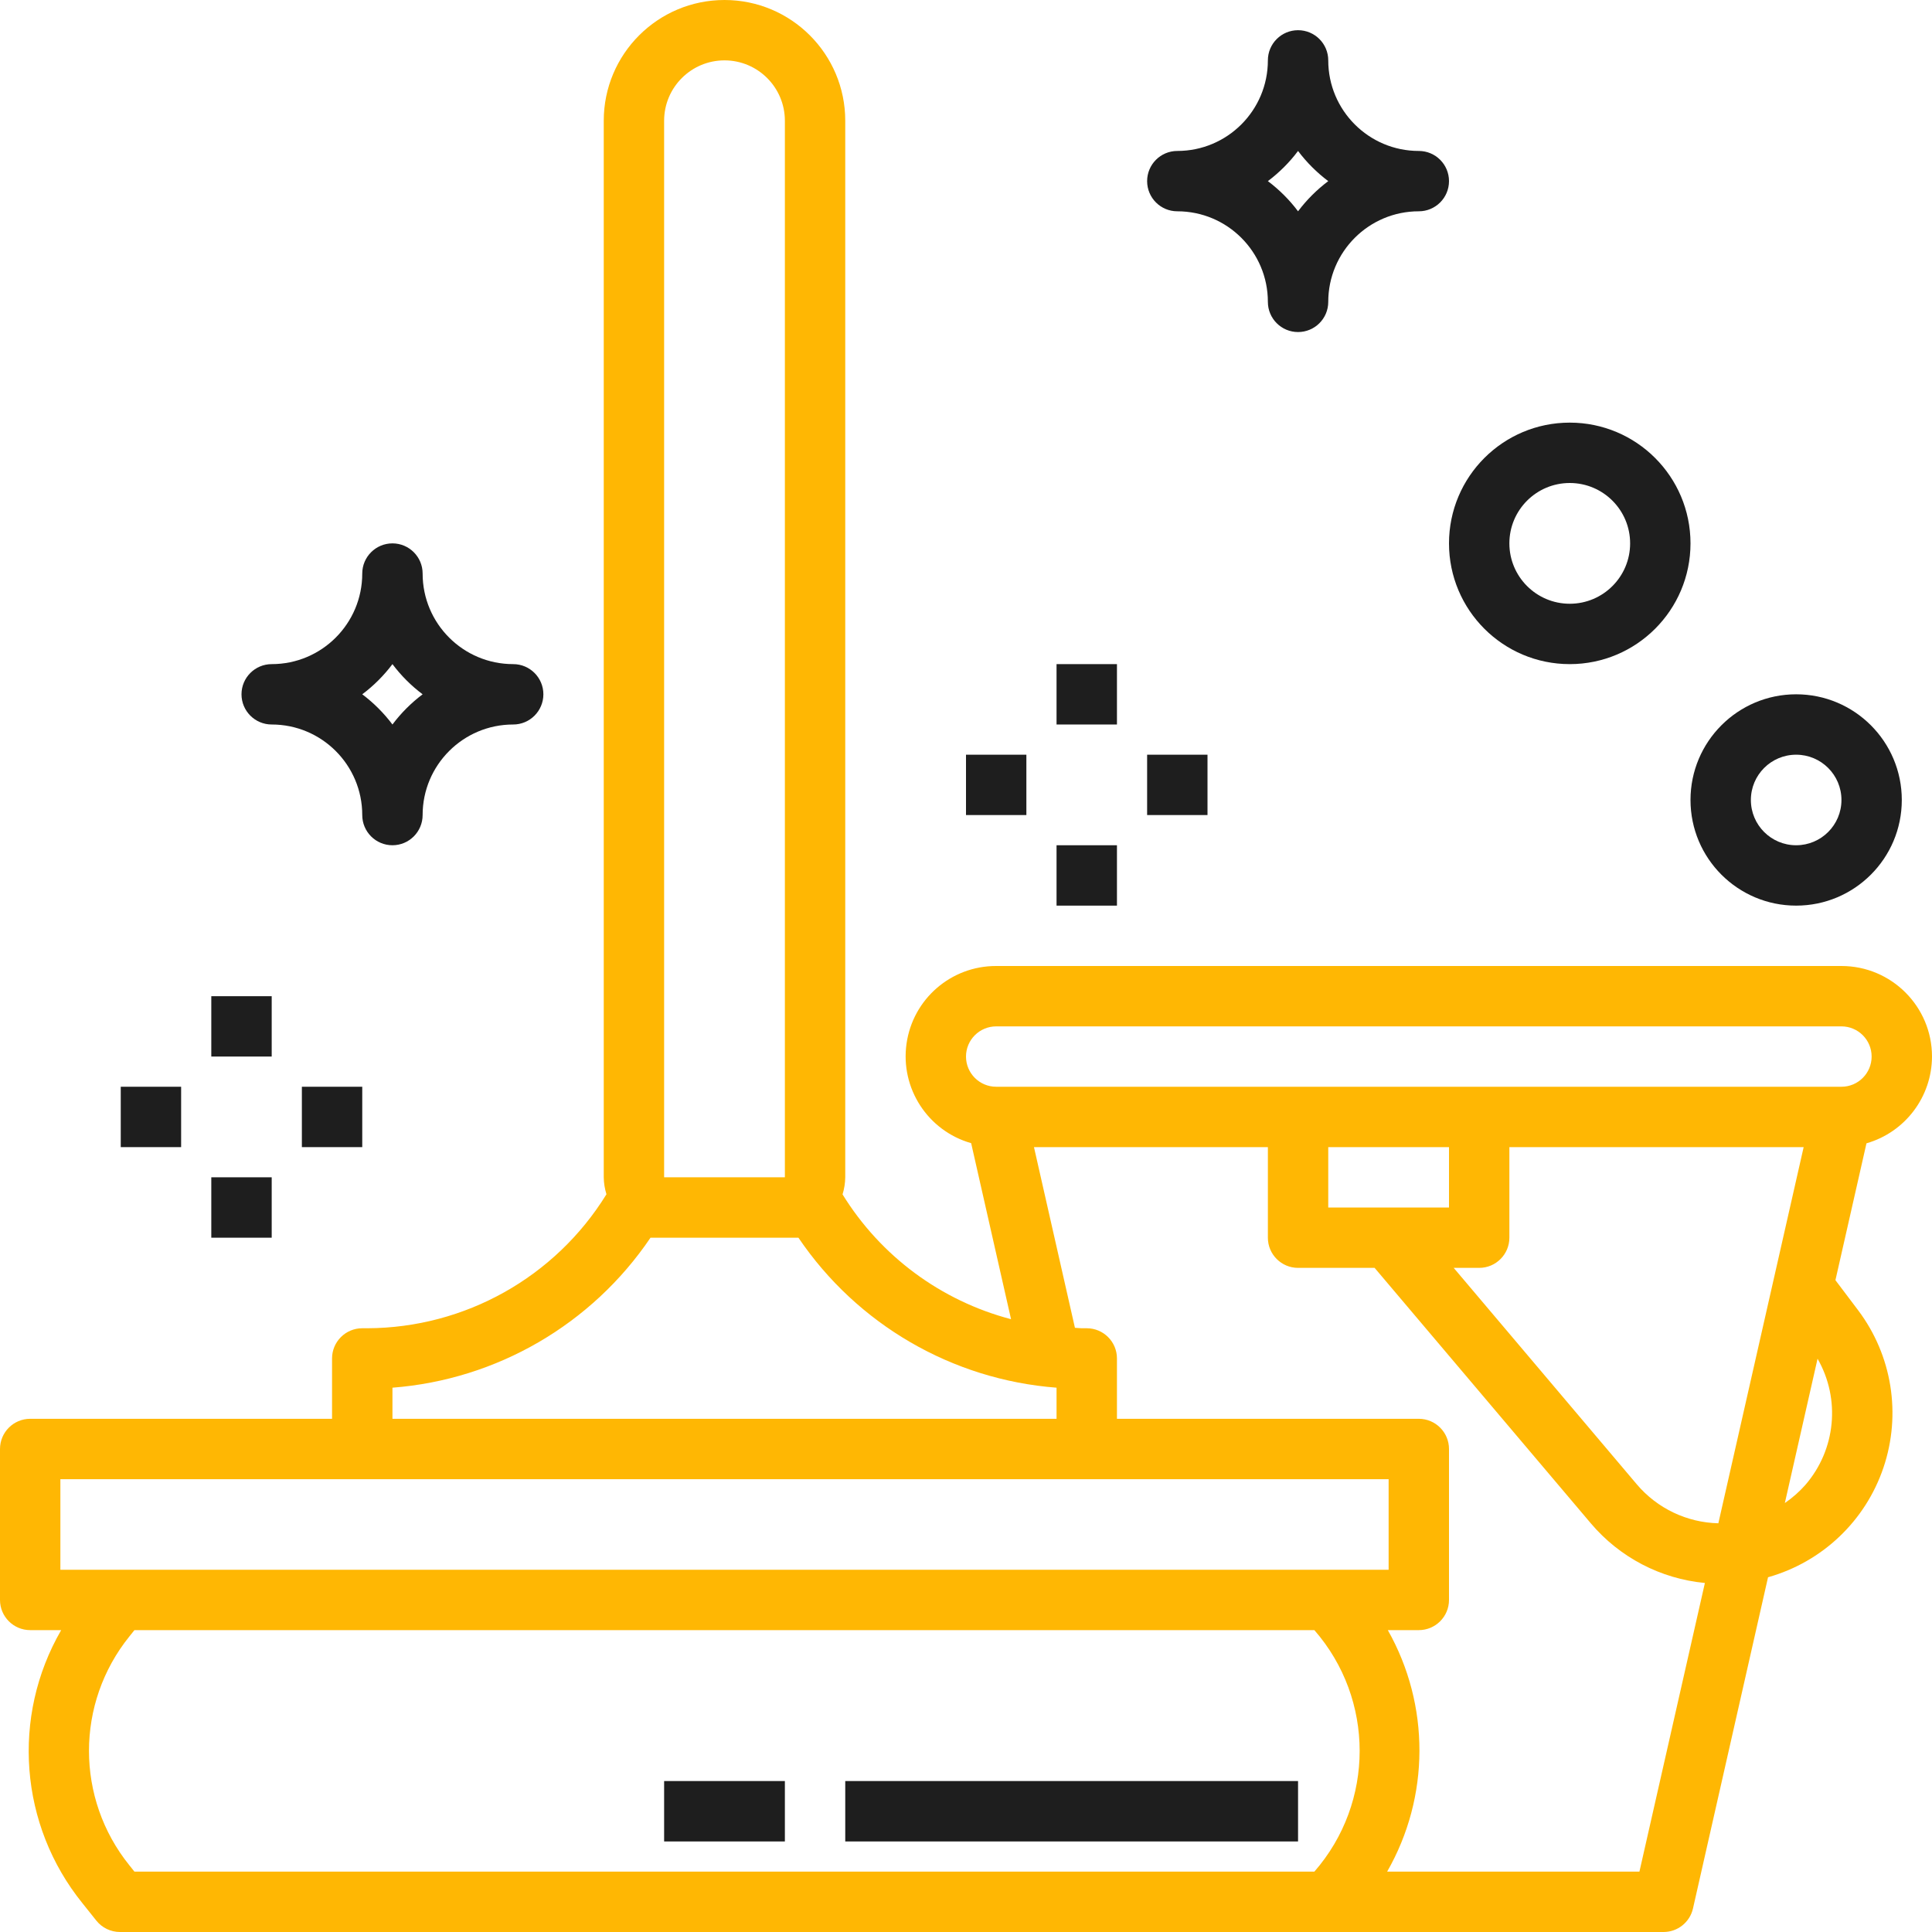
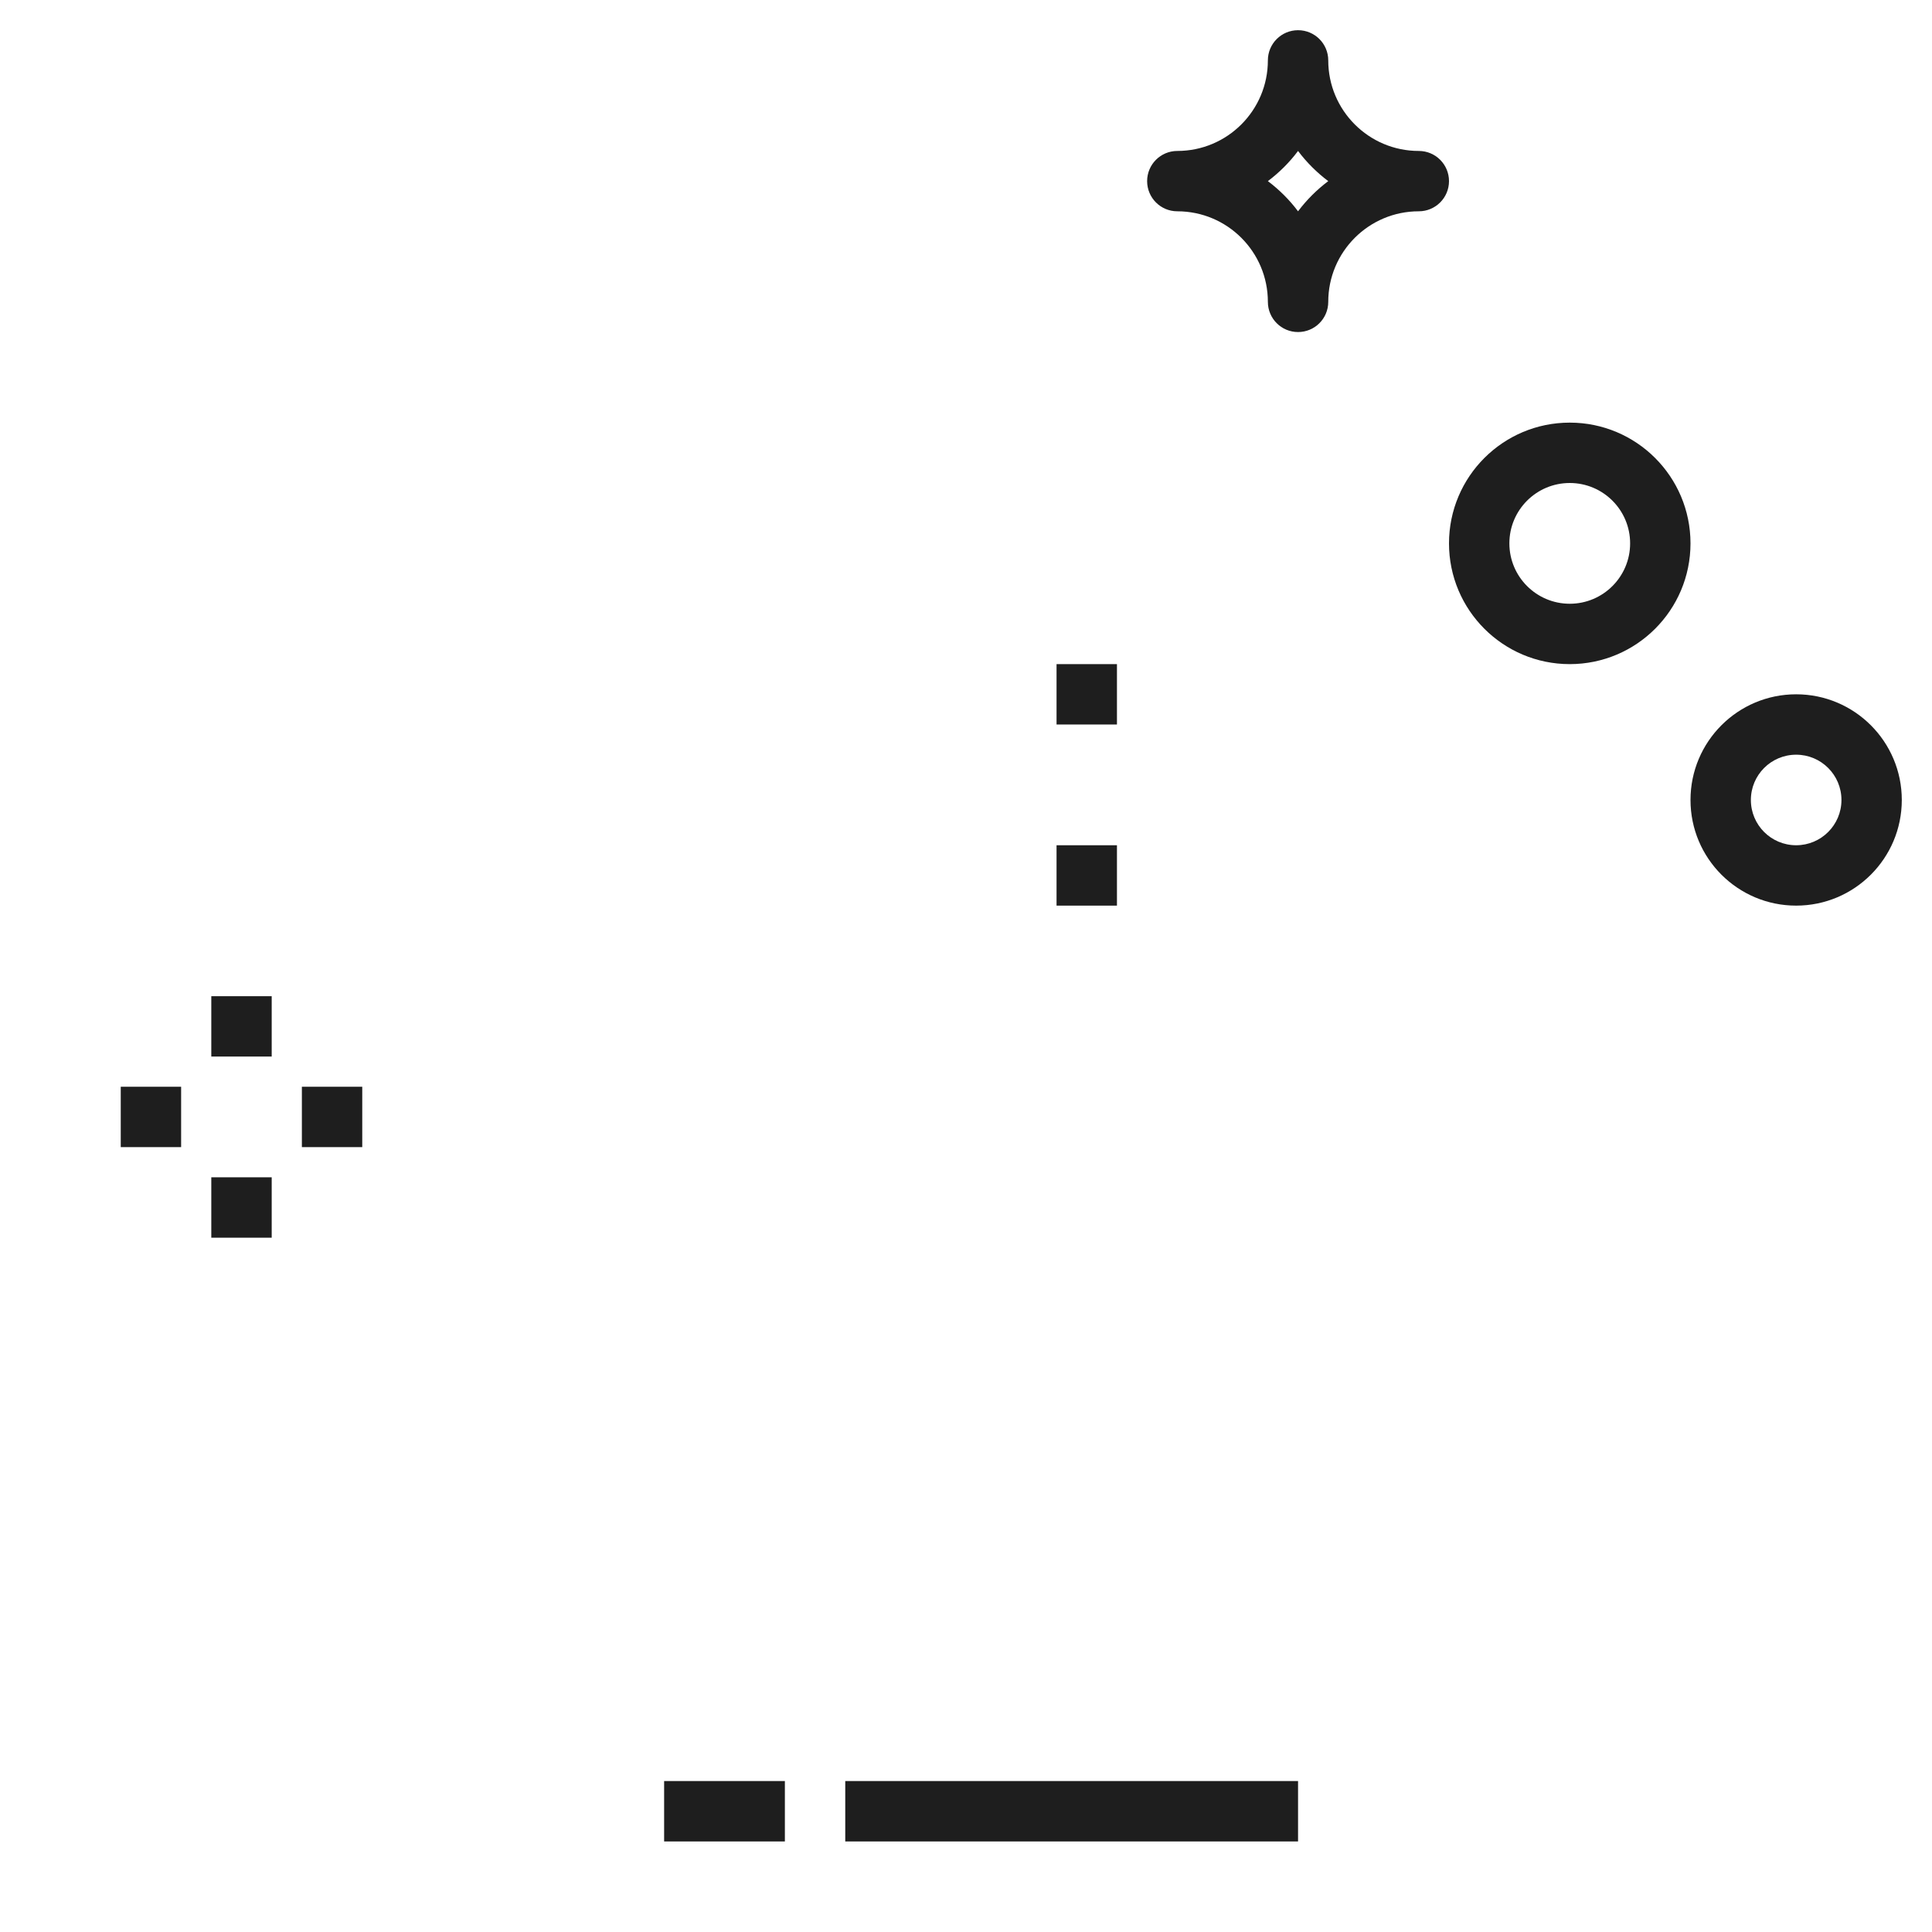
<svg xmlns="http://www.w3.org/2000/svg" width="60" height="60" viewBox="0 0 60 60" fill="none">
  <g clip-path="url(#clip0_660_951)">
-     <path d="M60 32.812C60 31.259 58.741 30 57.188 30H30.938C29.537 29.996 28.349 31.026 28.153 32.413C27.957 33.799 28.814 35.118 30.16 35.502L31.399 40.969C29.221 40.397 27.348 39.009 26.166 37.093C26.219 36.921 26.248 36.742 26.25 36.562V3.75C26.25 1.679 24.571 0 22.5 0C20.429 0 18.75 1.679 18.75 3.75V36.562C18.752 36.741 18.781 36.918 18.834 37.089C17.245 39.666 14.437 41.24 11.408 41.25H11.25C10.732 41.25 10.312 41.67 10.312 42.188V44.062H0.938C0.42 44.062 0 44.482 0 45V49.688C0 50.205 0.42 50.625 0.938 50.625H1.9C0.345 53.314 0.606 56.684 2.557 59.102L2.993 59.648C3.171 59.87 3.44 60 3.725 60H41.225H41.25H51.662C52.1 60.001 52.48 59.697 52.577 59.27L54.908 48.983C56.592 48.508 57.934 47.234 58.493 45.576C59.053 43.919 58.76 42.092 57.708 40.694L57.001 39.757L57.965 35.507C59.167 35.161 59.996 34.063 60 32.812ZM20.625 3.75C20.625 2.715 21.465 1.875 22.5 1.875C23.535 1.875 24.375 2.715 24.375 3.75V36.562H20.625V3.75ZM12.188 43.096C15.429 42.846 18.381 41.131 20.202 38.438H24.796C26.618 41.131 29.57 42.847 32.812 43.096V44.062H12.188V43.096ZM1.875 48.75V45.938H43.125V48.75H1.875ZM40.819 58.125H4.175L4.019 57.93C2.345 55.855 2.345 52.895 4.019 50.82L4.175 50.625H40.819C42.694 52.773 42.694 55.977 40.819 58.125ZM50.914 58.125H43.079C44.409 55.804 44.417 52.954 43.1 50.625H44.062C44.58 50.625 45 50.205 45 49.688V45C45 44.482 44.58 44.062 44.062 44.062H34.688V42.188C34.688 41.67 34.268 41.25 33.75 41.25H33.592C33.521 41.25 33.454 41.238 33.383 41.236L32.111 35.625H39.375V38.438C39.375 38.955 39.795 39.375 40.312 39.375H42.69L49.406 47.31C50.3 48.366 51.57 49.03 52.947 49.161L50.914 58.125ZM41.25 37.5V35.625H45V37.5H41.25ZM53.365 47.307C52.388 47.284 51.467 46.845 50.834 46.099L45.146 39.375H45.938C46.455 39.375 46.875 38.955 46.875 38.438V35.625H56.014L53.365 47.307ZM56.067 46.116C55.879 46.329 55.664 46.517 55.43 46.678L56.446 42.196C57.165 43.45 57.013 45.022 56.067 46.116ZM57.188 33.75H30.938C30.42 33.75 30 33.33 30 32.812C30 32.295 30.42 31.875 30.938 31.875H57.188C57.705 31.875 58.125 32.295 58.125 32.812C58.125 33.33 57.705 33.75 57.188 33.75Z" fill="#FFB703" />
    <path d="M55.781 28.125C53.969 28.125 52.5 26.656 52.5 24.844C52.5 23.032 53.969 21.562 55.781 21.562C57.593 21.562 59.062 23.032 59.062 24.844C59.062 26.656 57.593 28.125 55.781 28.125ZM55.781 23.438C55.004 23.438 54.375 24.067 54.375 24.844C54.375 25.621 55.004 26.25 55.781 26.25C56.558 26.25 57.188 25.621 57.188 24.844C57.188 24.067 56.558 23.438 55.781 23.438Z" fill="#1E1E1E" />
    <path d="M48.75 20.625C46.679 20.625 45 18.946 45 16.875C45 14.804 46.679 13.125 48.75 13.125C50.821 13.125 52.5 14.804 52.5 16.875C52.5 18.946 50.821 20.625 48.75 20.625ZM48.75 15C47.715 15 46.875 15.839 46.875 16.875C46.875 17.91 47.715 18.75 48.75 18.75C49.785 18.75 50.625 17.91 50.625 16.875C50.625 15.839 49.785 15 48.75 15Z" fill="#1E1E1E" />
    <path d="M6.562 30.938H8.438V32.812H6.562V30.938Z" fill="#1E1E1E" />
    <path d="M9.375 33.75H11.25V35.625H9.375V33.75Z" fill="#1E1E1E" />
    <path d="M6.562 36.562H8.438V38.438H6.562V36.562Z" fill="#1E1E1E" />
    <path d="M3.75 33.75H5.625V35.625H3.75V33.75Z" fill="#1E1E1E" />
    <path d="M32.812 20.625H34.688V22.5H32.812V20.625Z" fill="#1E1E1E" />
-     <path d="M35.625 23.438H37.5V25.312H35.625V23.438Z" fill="#1E1E1E" />
    <path d="M32.812 26.25H34.688V28.125H32.812V26.25Z" fill="#1E1E1E" />
-     <path d="M30 23.438H31.875V25.312H30V23.438Z" fill="#1E1E1E" />
-     <path d="M12.188 26.25C11.67 26.25 11.25 25.83 11.25 25.312C11.25 23.759 9.991 22.5 8.438 22.5C7.92 22.5 7.5 22.08 7.5 21.562C7.5 21.045 7.92 20.625 8.438 20.625C9.991 20.625 11.25 19.366 11.25 17.812C11.25 17.295 11.67 16.875 12.188 16.875C12.705 16.875 13.125 17.295 13.125 17.812C13.125 19.366 14.384 20.625 15.938 20.625C16.455 20.625 16.875 21.045 16.875 21.562C16.875 22.08 16.455 22.5 15.938 22.5C14.384 22.5 13.125 23.759 13.125 25.312C13.125 25.83 12.705 26.25 12.188 26.25ZM11.25 21.562C11.605 21.829 11.921 22.145 12.188 22.5C12.454 22.145 12.77 21.829 13.125 21.562C12.77 21.296 12.454 20.98 12.188 20.625C11.921 20.98 11.605 21.296 11.25 21.562Z" fill="#1E1E1E" />
    <path d="M40.312 10.312C39.795 10.312 39.375 9.893 39.375 9.375C39.375 7.822 38.116 6.562 36.562 6.562C36.045 6.562 35.625 6.143 35.625 5.625C35.625 5.107 36.045 4.688 36.562 4.688C38.116 4.688 39.375 3.428 39.375 1.875C39.375 1.357 39.795 0.938 40.312 0.938C40.83 0.938 41.25 1.357 41.25 1.875C41.25 3.428 42.509 4.688 44.062 4.688C44.58 4.688 45 5.107 45 5.625C45 6.143 44.58 6.562 44.062 6.562C42.509 6.562 41.25 7.822 41.25 9.375C41.25 9.893 40.83 10.312 40.312 10.312ZM39.375 5.625C39.73 5.892 40.046 6.207 40.312 6.562C40.579 6.207 40.895 5.892 41.25 5.625C40.895 5.358 40.579 5.043 40.312 4.688C40.046 5.043 39.73 5.358 39.375 5.625Z" fill="#1E1E1E" />
    <path d="M26.25 55.312H40.312V57.188H26.25V55.312Z" fill="#1E1E1E" />
    <path d="M20.625 55.312H24.375V57.188H20.625V55.312Z" fill="#1E1E1E" />
  </g>
  <defs>
    <clipPath id="clip0_660_951">
      <rect width="60" height="60" fill="white" />
    </clipPath>
  </defs>
</svg>